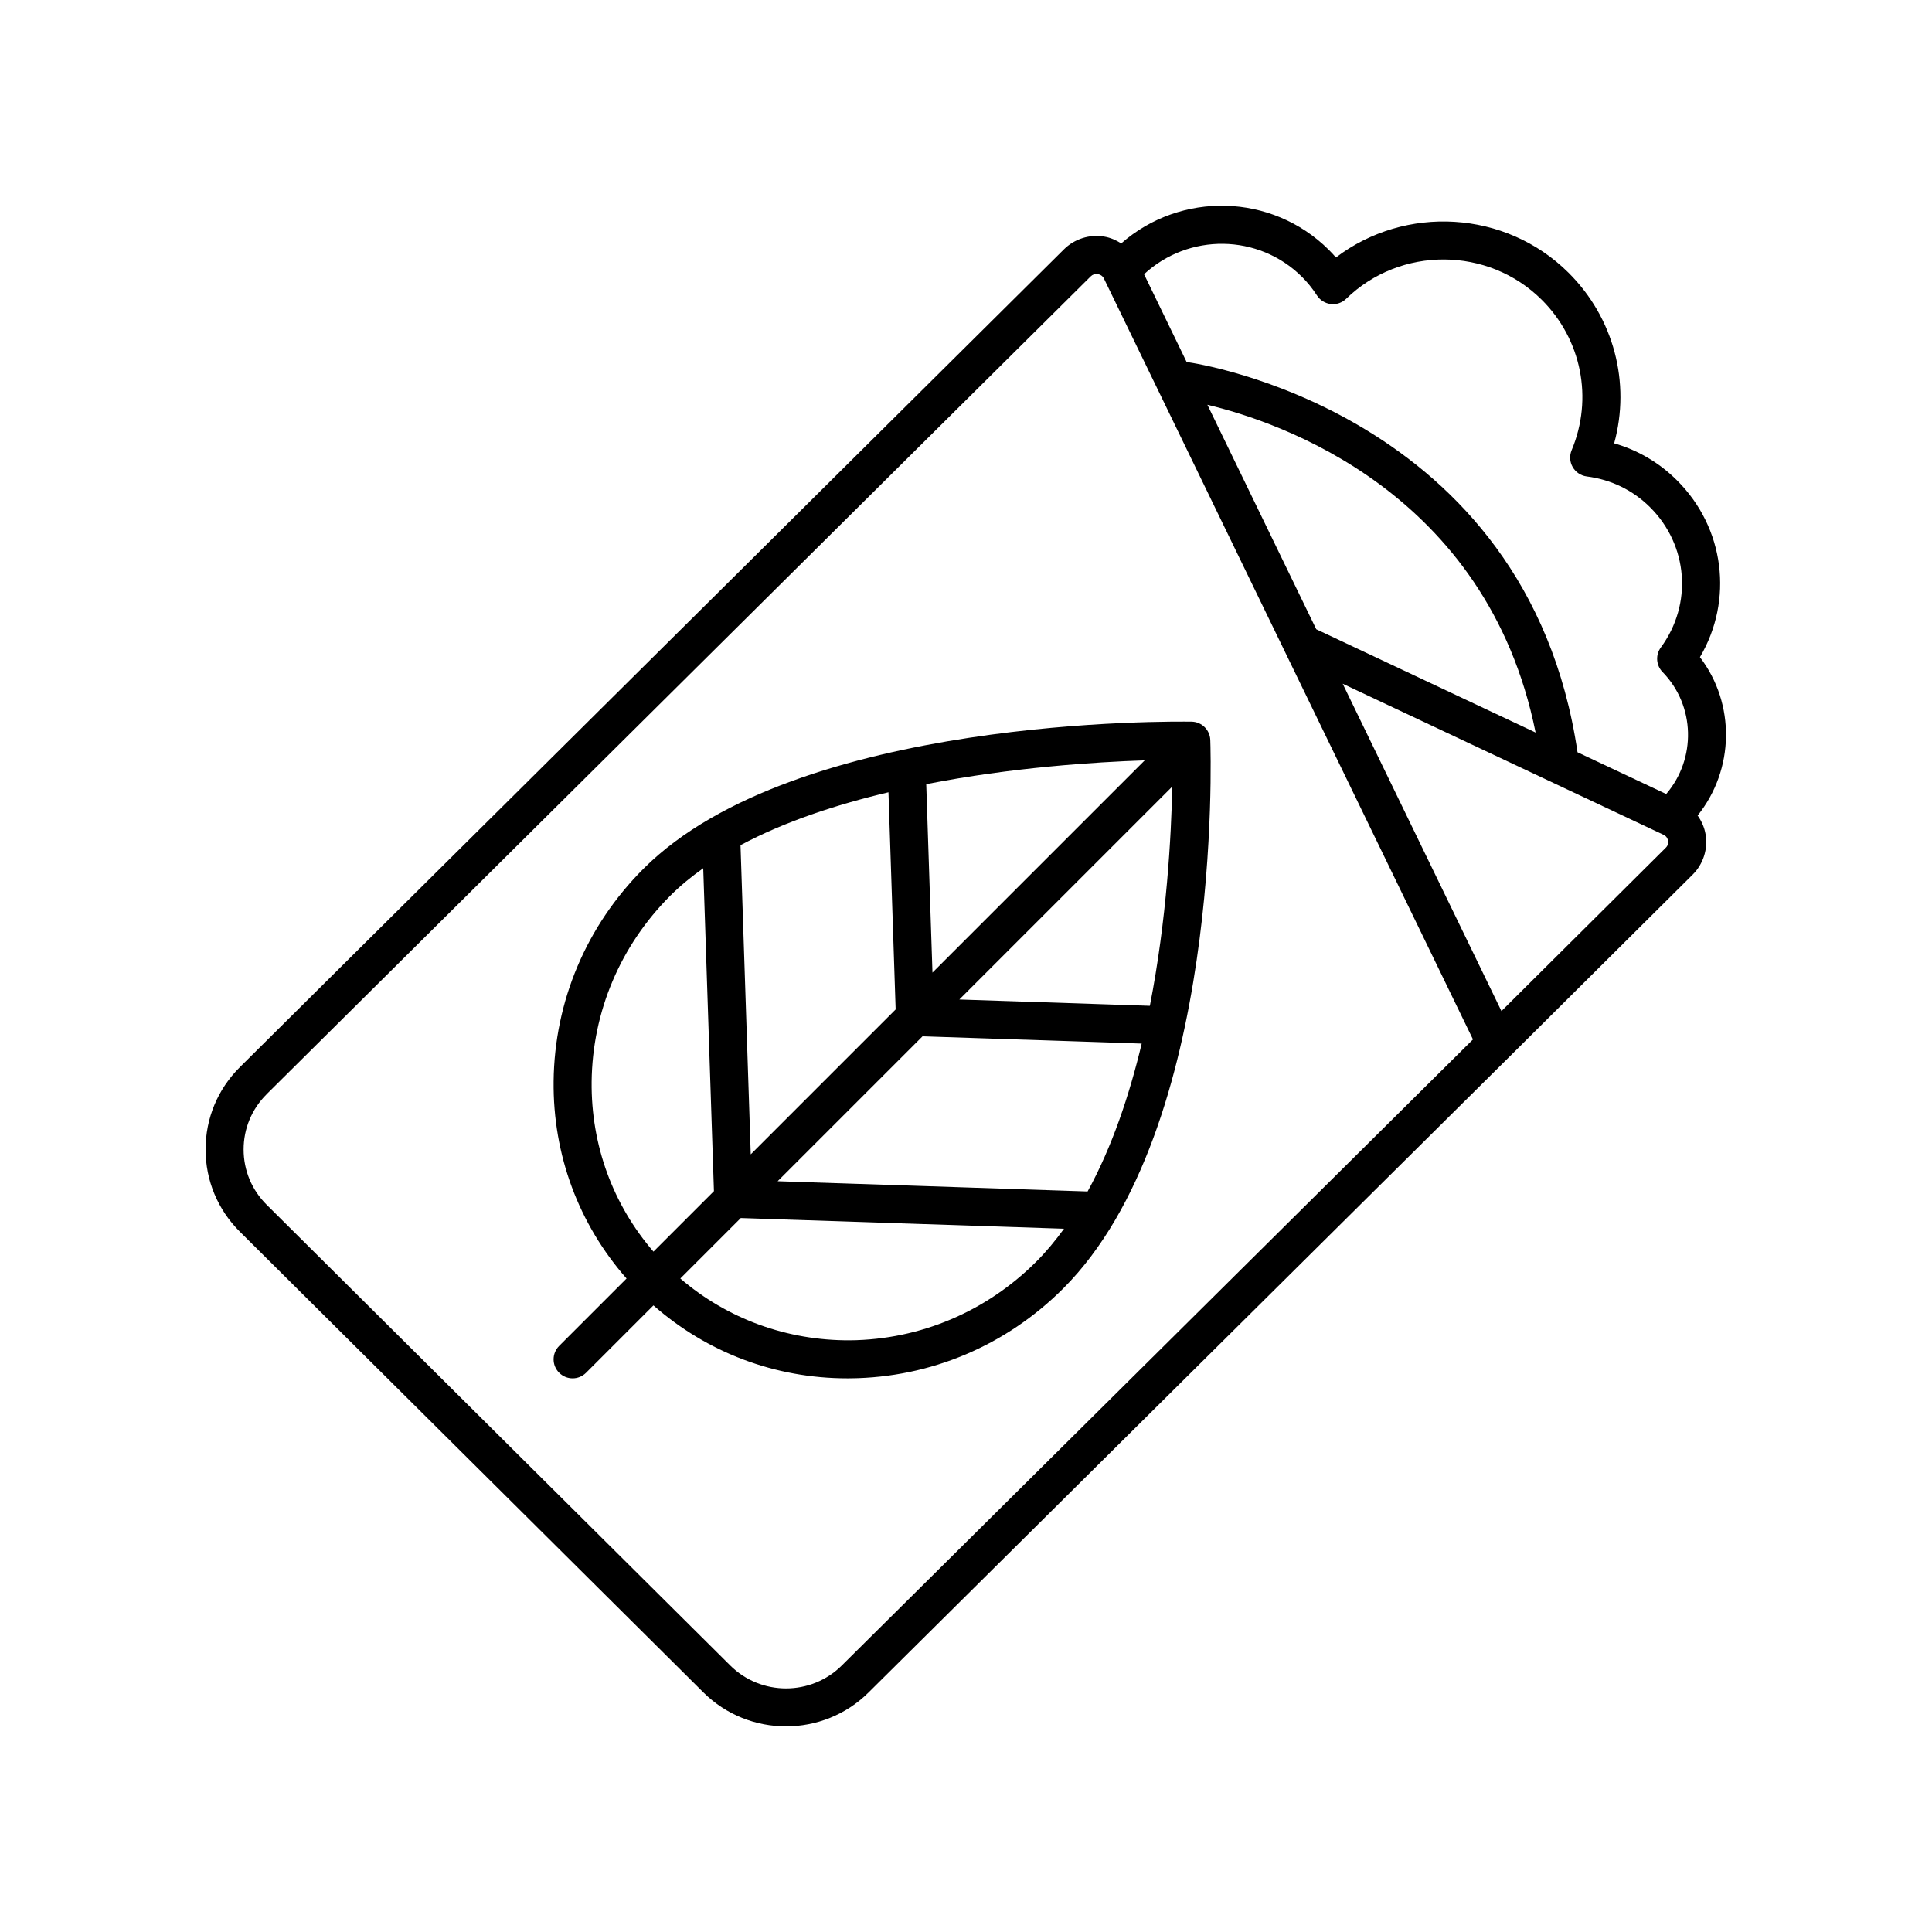
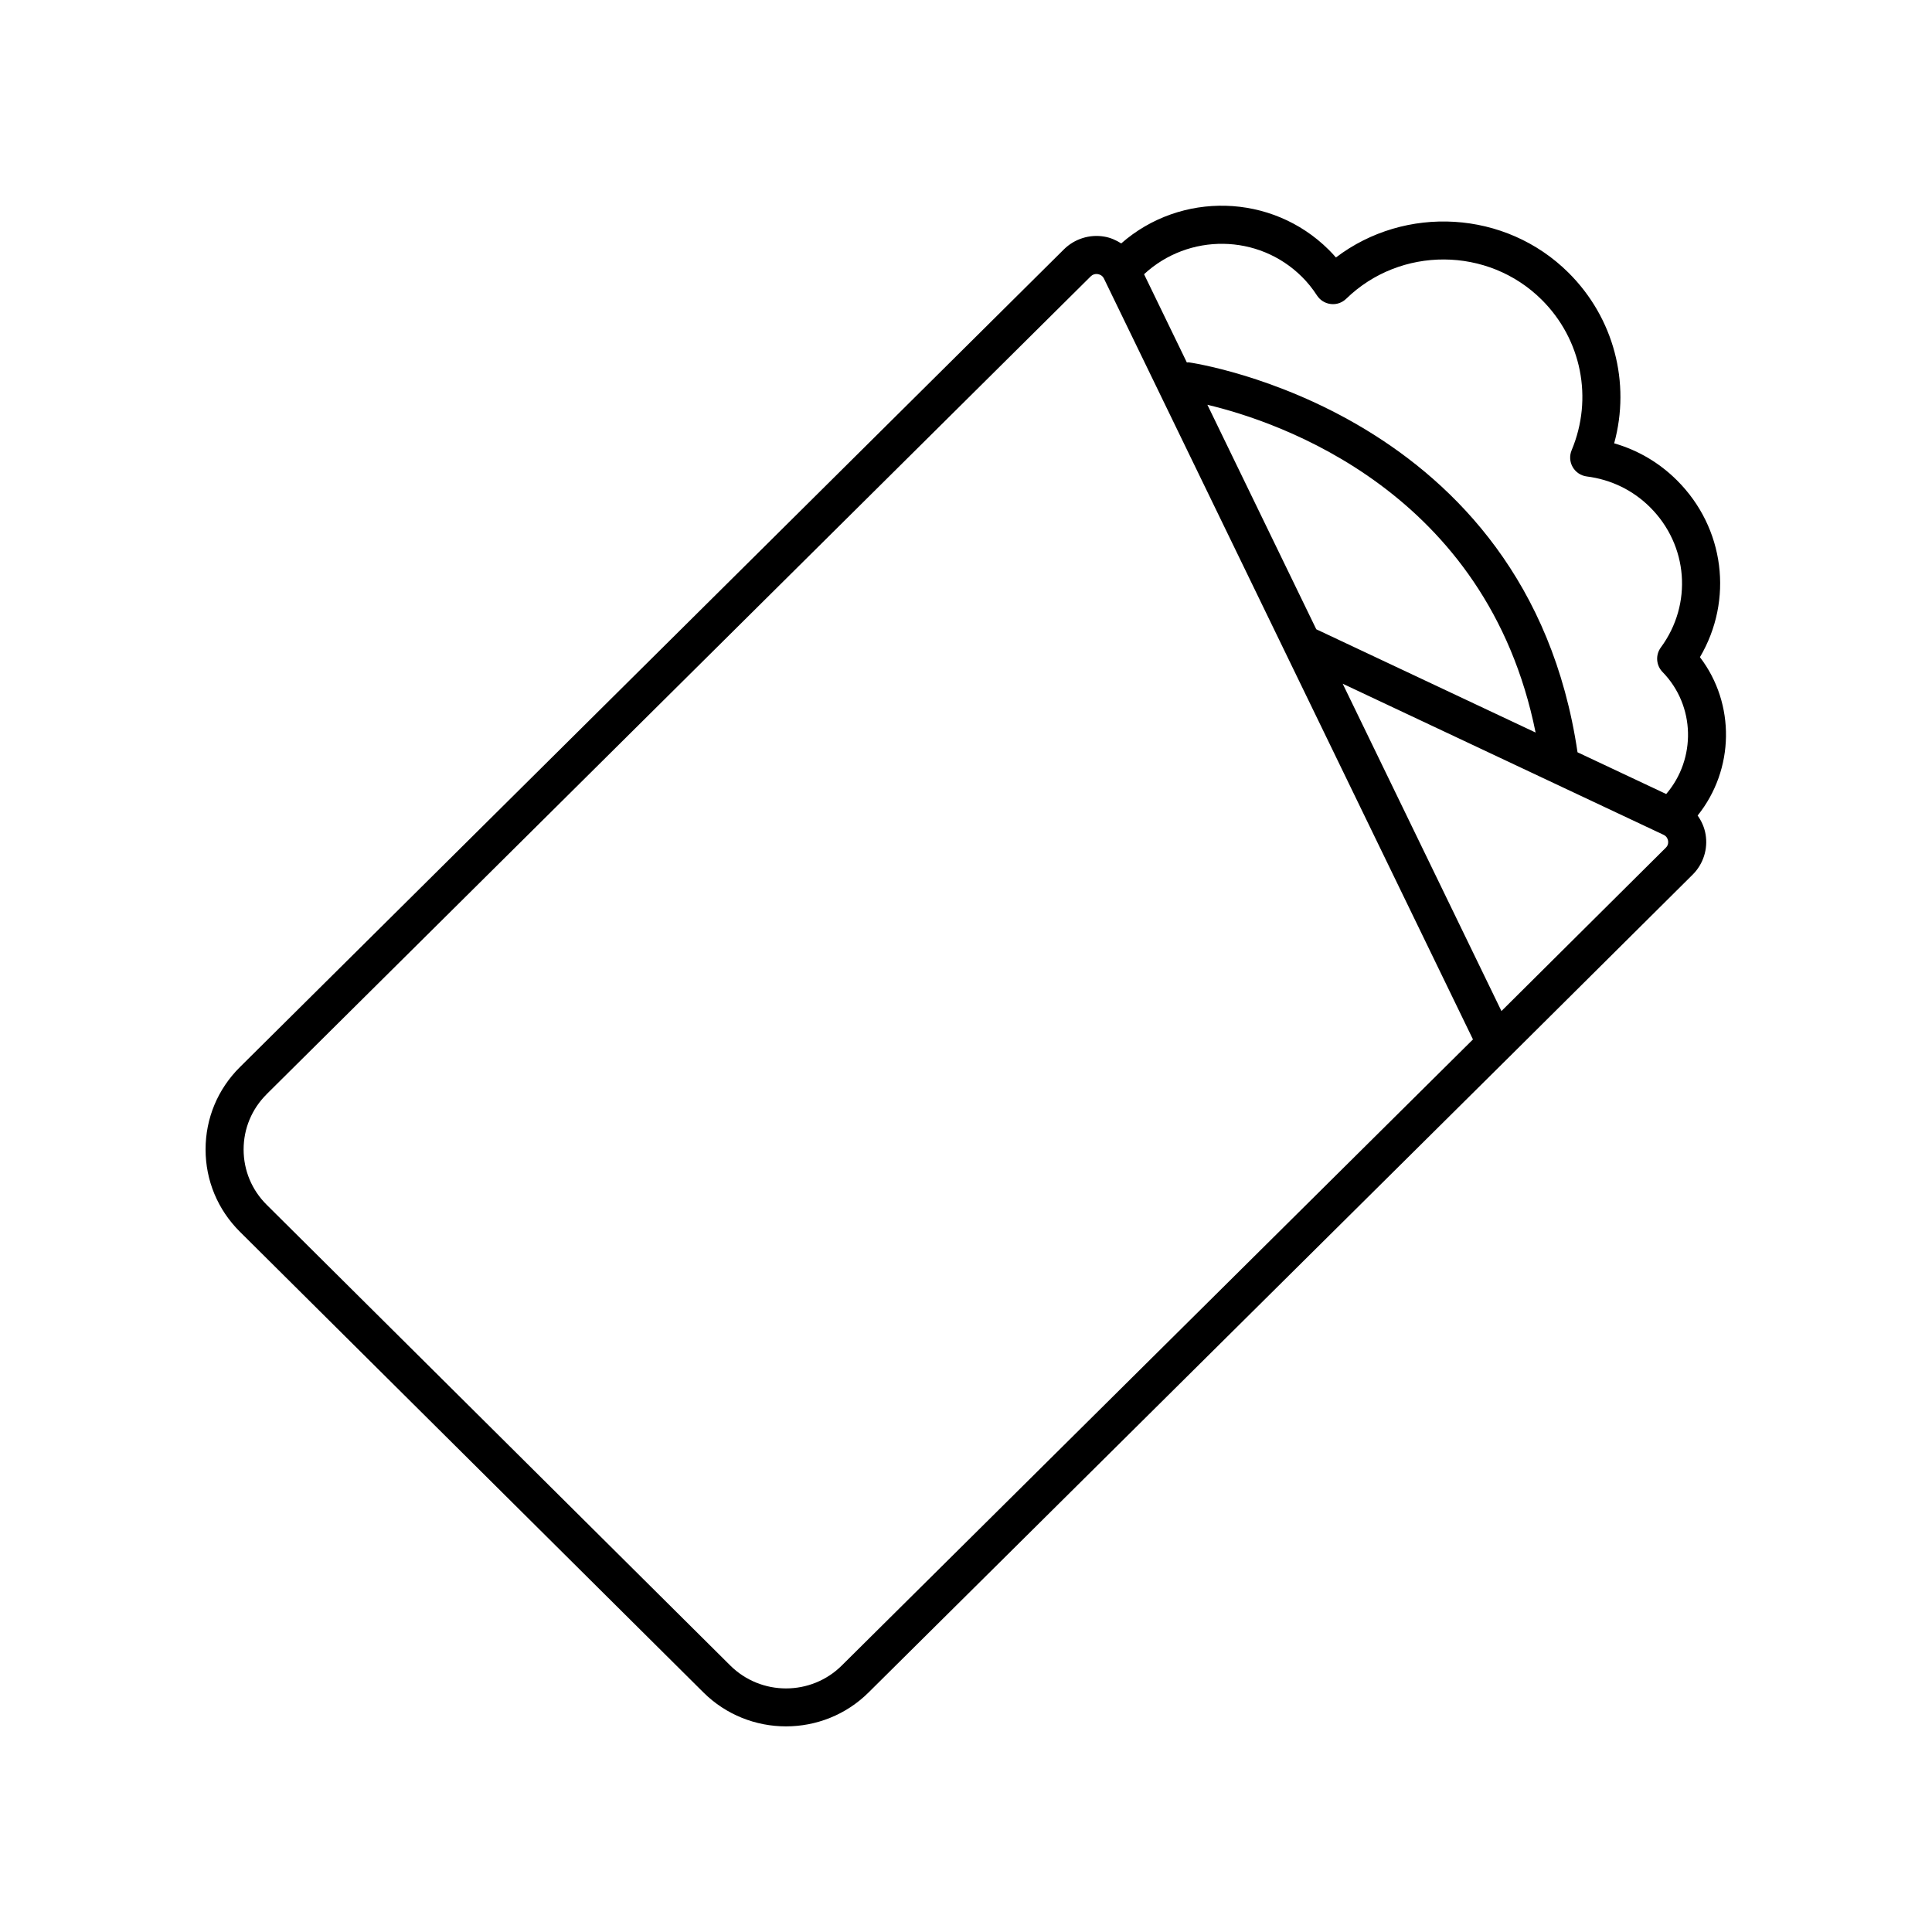
<svg xmlns="http://www.w3.org/2000/svg" fill="#000000" width="800px" height="800px" version="1.1" viewBox="144 144 512 512">
  <g>
    <path d="m330.41 592.51c6.035 5.996 13.965 8.996 21.891 8.996s15.852-3 21.883-8.992l169.03-167.68c0.004-0.004 0.008-0.004 0.012-0.008l49.344-49.039c2.809-2.789 4.09-6.781 3.426-10.68-0.309-1.824-1.062-3.508-2.106-4.984 9.758-12.164 10.07-29.578 0.609-41.969 8.91-15.109 6.598-34.262-6.121-46.898-4.68-4.656-10.344-7.973-16.609-9.77 4.402-16.027-0.055-33.246-12.102-45.219-16.727-16.613-43.277-17.988-61.629-4.035-0.621-0.715-1.266-1.402-1.93-2.062-15.074-14.977-39.207-15.5-54.973-1.664-1.359-0.863-2.852-1.527-4.481-1.801-3.898-0.676-7.914 0.602-10.715 3.387l-218.38 216.72c-5.856 5.82-9.082 13.562-9.082 21.793 0 8.238 3.227 15.98 9.082 21.805zm255.05-223.86-43.562 43.293-42.074-86.75 85.039 40.039c0.879 0.422 1.125 1.164 1.191 1.57 0.074 0.398 0.086 1.172-0.594 1.848zm-121.49-117.38c18.773 4.457 74.086 22.902 86.98 86.859l-58.125-27.367zm25.031-33.941c1.484 1.477 2.836 3.144 4.016 4.973 0.82 1.266 2.164 2.098 3.664 2.266 1.52 0.184 2.996-0.344 4.078-1.395 14.363-13.977 37.598-13.863 51.801 0.254 10.574 10.504 13.688 26.164 7.938 39.891-0.609 1.453-0.5 3.102 0.285 4.465 0.789 1.363 2.164 2.281 3.727 2.481 6.426 0.816 12.223 3.633 16.762 8.148 10.121 10.055 11.328 25.691 2.871 37.168-1.465 1.988-1.273 4.742 0.449 6.508 8.715 8.938 8.945 23.023 0.969 32.336l-23.5-11.062c-13.336-90.418-102.14-103.22-103.05-103.34-0.168-0.02-0.32 0.039-0.484 0.035l-11.34-23.383c11.801-10.938 30.309-10.77 41.812 0.66zm-274.34 216.64 218.38-216.72c0.516-0.516 1.094-0.637 1.531-0.637 0.148 0 0.285 0.016 0.391 0.035 0.414 0.07 1.176 0.316 1.598 1.188l97.789 201.62-167.26 165.91c-8.152 8.109-21.418 8.109-29.57 0l-122.85-122.09c-3.945-3.914-6.113-9.121-6.113-14.652s2.168-10.734 6.109-14.648z" />
-     <path d="m292.19 507.8c0.984 0.984 2.273 1.477 3.562 1.477 1.289 0 2.578-0.492 3.562-1.477l17.855-17.855c14.184 12.473 32.191 19.332 51.398 19.332 0.285 0 0.57-0.004 0.855-0.004 21.199-0.223 41.207-8.68 56.344-23.816 42.148-42.148 39.121-141.16 38.973-145.35-0.098-2.676-2.266-4.809-4.941-4.859-4.231-0.035-104.76-1.527-145.27 38.973-15.137 15.137-23.594 35.145-23.816 56.344-0.203 19.527 6.672 37.859 19.332 52.254l-17.855 17.855c-1.973 1.969-1.973 5.156-0.004 7.125zm126.45-29.469c-13.262 13.262-30.781 20.672-49.324 20.867-16.684 0.102-32.551-5.656-45.02-16.383l16.023-16.023 85.656 2.836c-2.269 3.129-4.695 6.066-7.336 8.703zm30.086-67.785-50.488-1.672 56.422-56.422c-0.266 13.059-1.453 35.172-5.934 58.094zm-16.5 49.207-82.145-2.719 38.402-38.402 58.078 1.926c-3.297 13.801-7.898 27.457-14.336 39.195zm-41.113-58.004-1.652-49.941c22.742-4.449 44.773-5.871 57.902-6.305zm-9.758 9.758-38.402 38.402-2.711-81.93c11.648-6.227 25.336-10.734 39.207-14.016zm-80.566 19.164c0.195-18.547 7.606-36.062 20.867-49.324 2.609-2.609 5.551-5.012 8.707-7.258l2.836 85.578-16.027 16.027c-10.742-12.449-16.559-28.227-16.383-45.023z" />
  </g>
</svg>